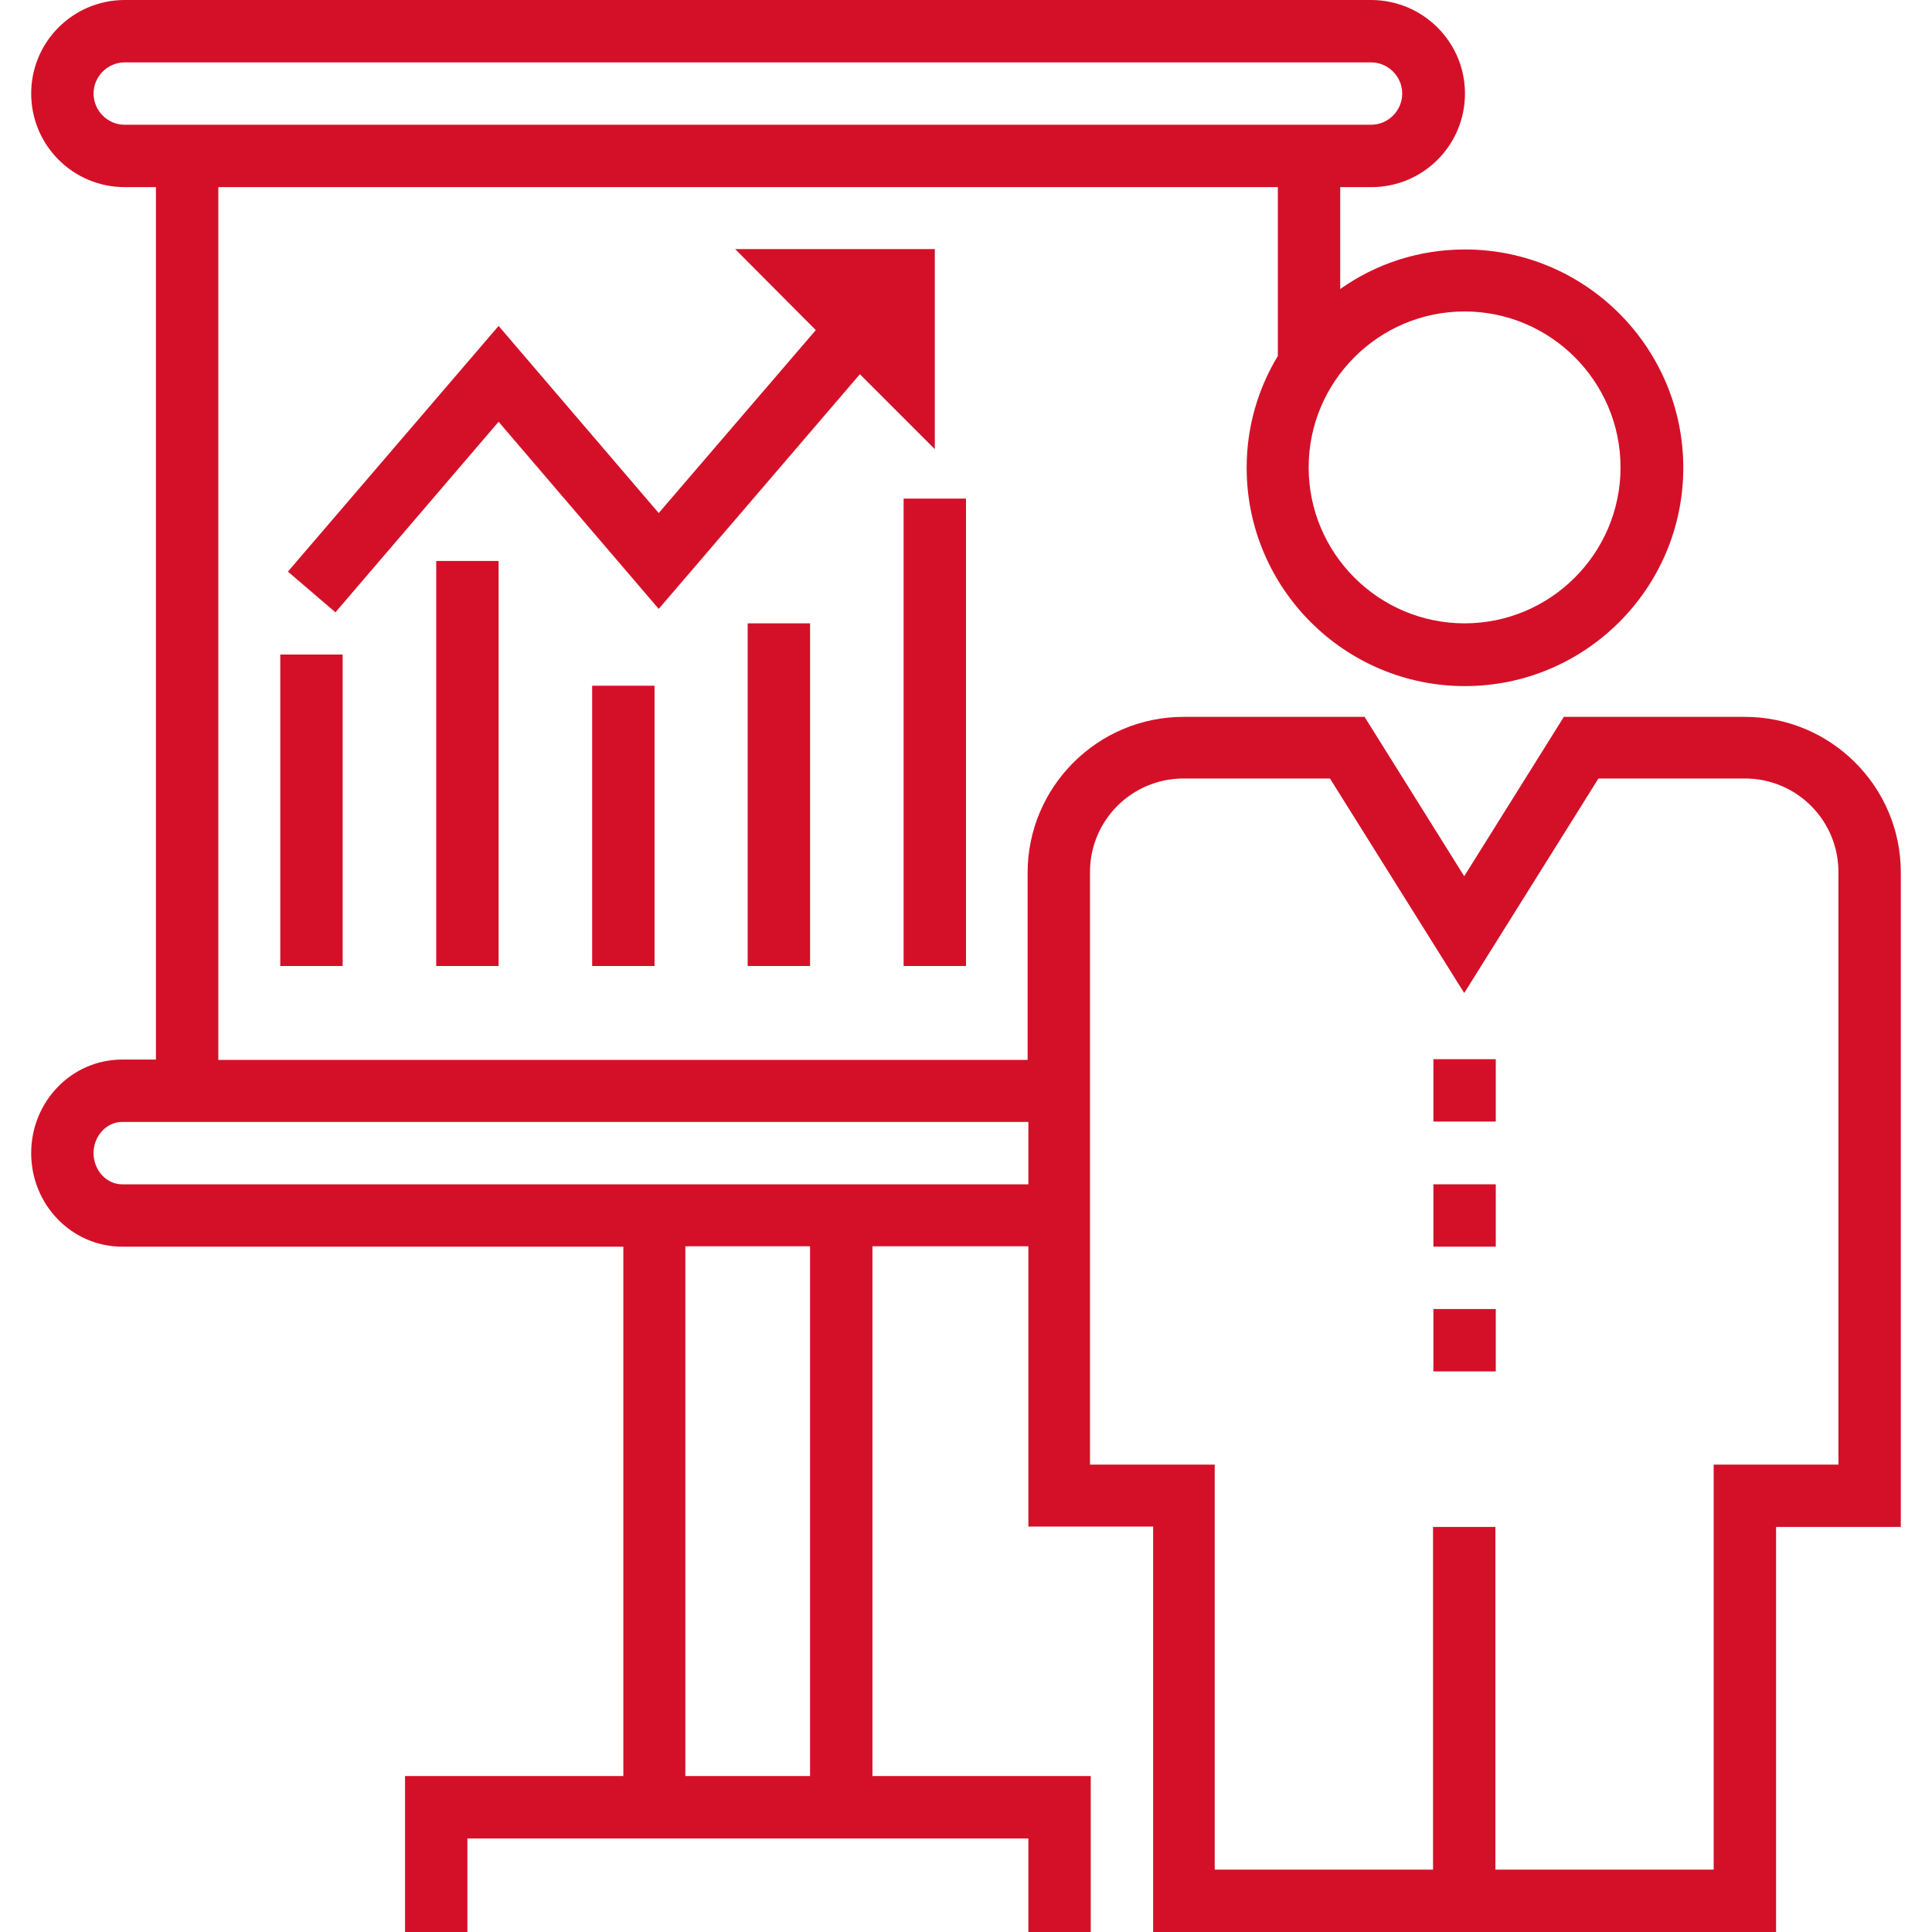
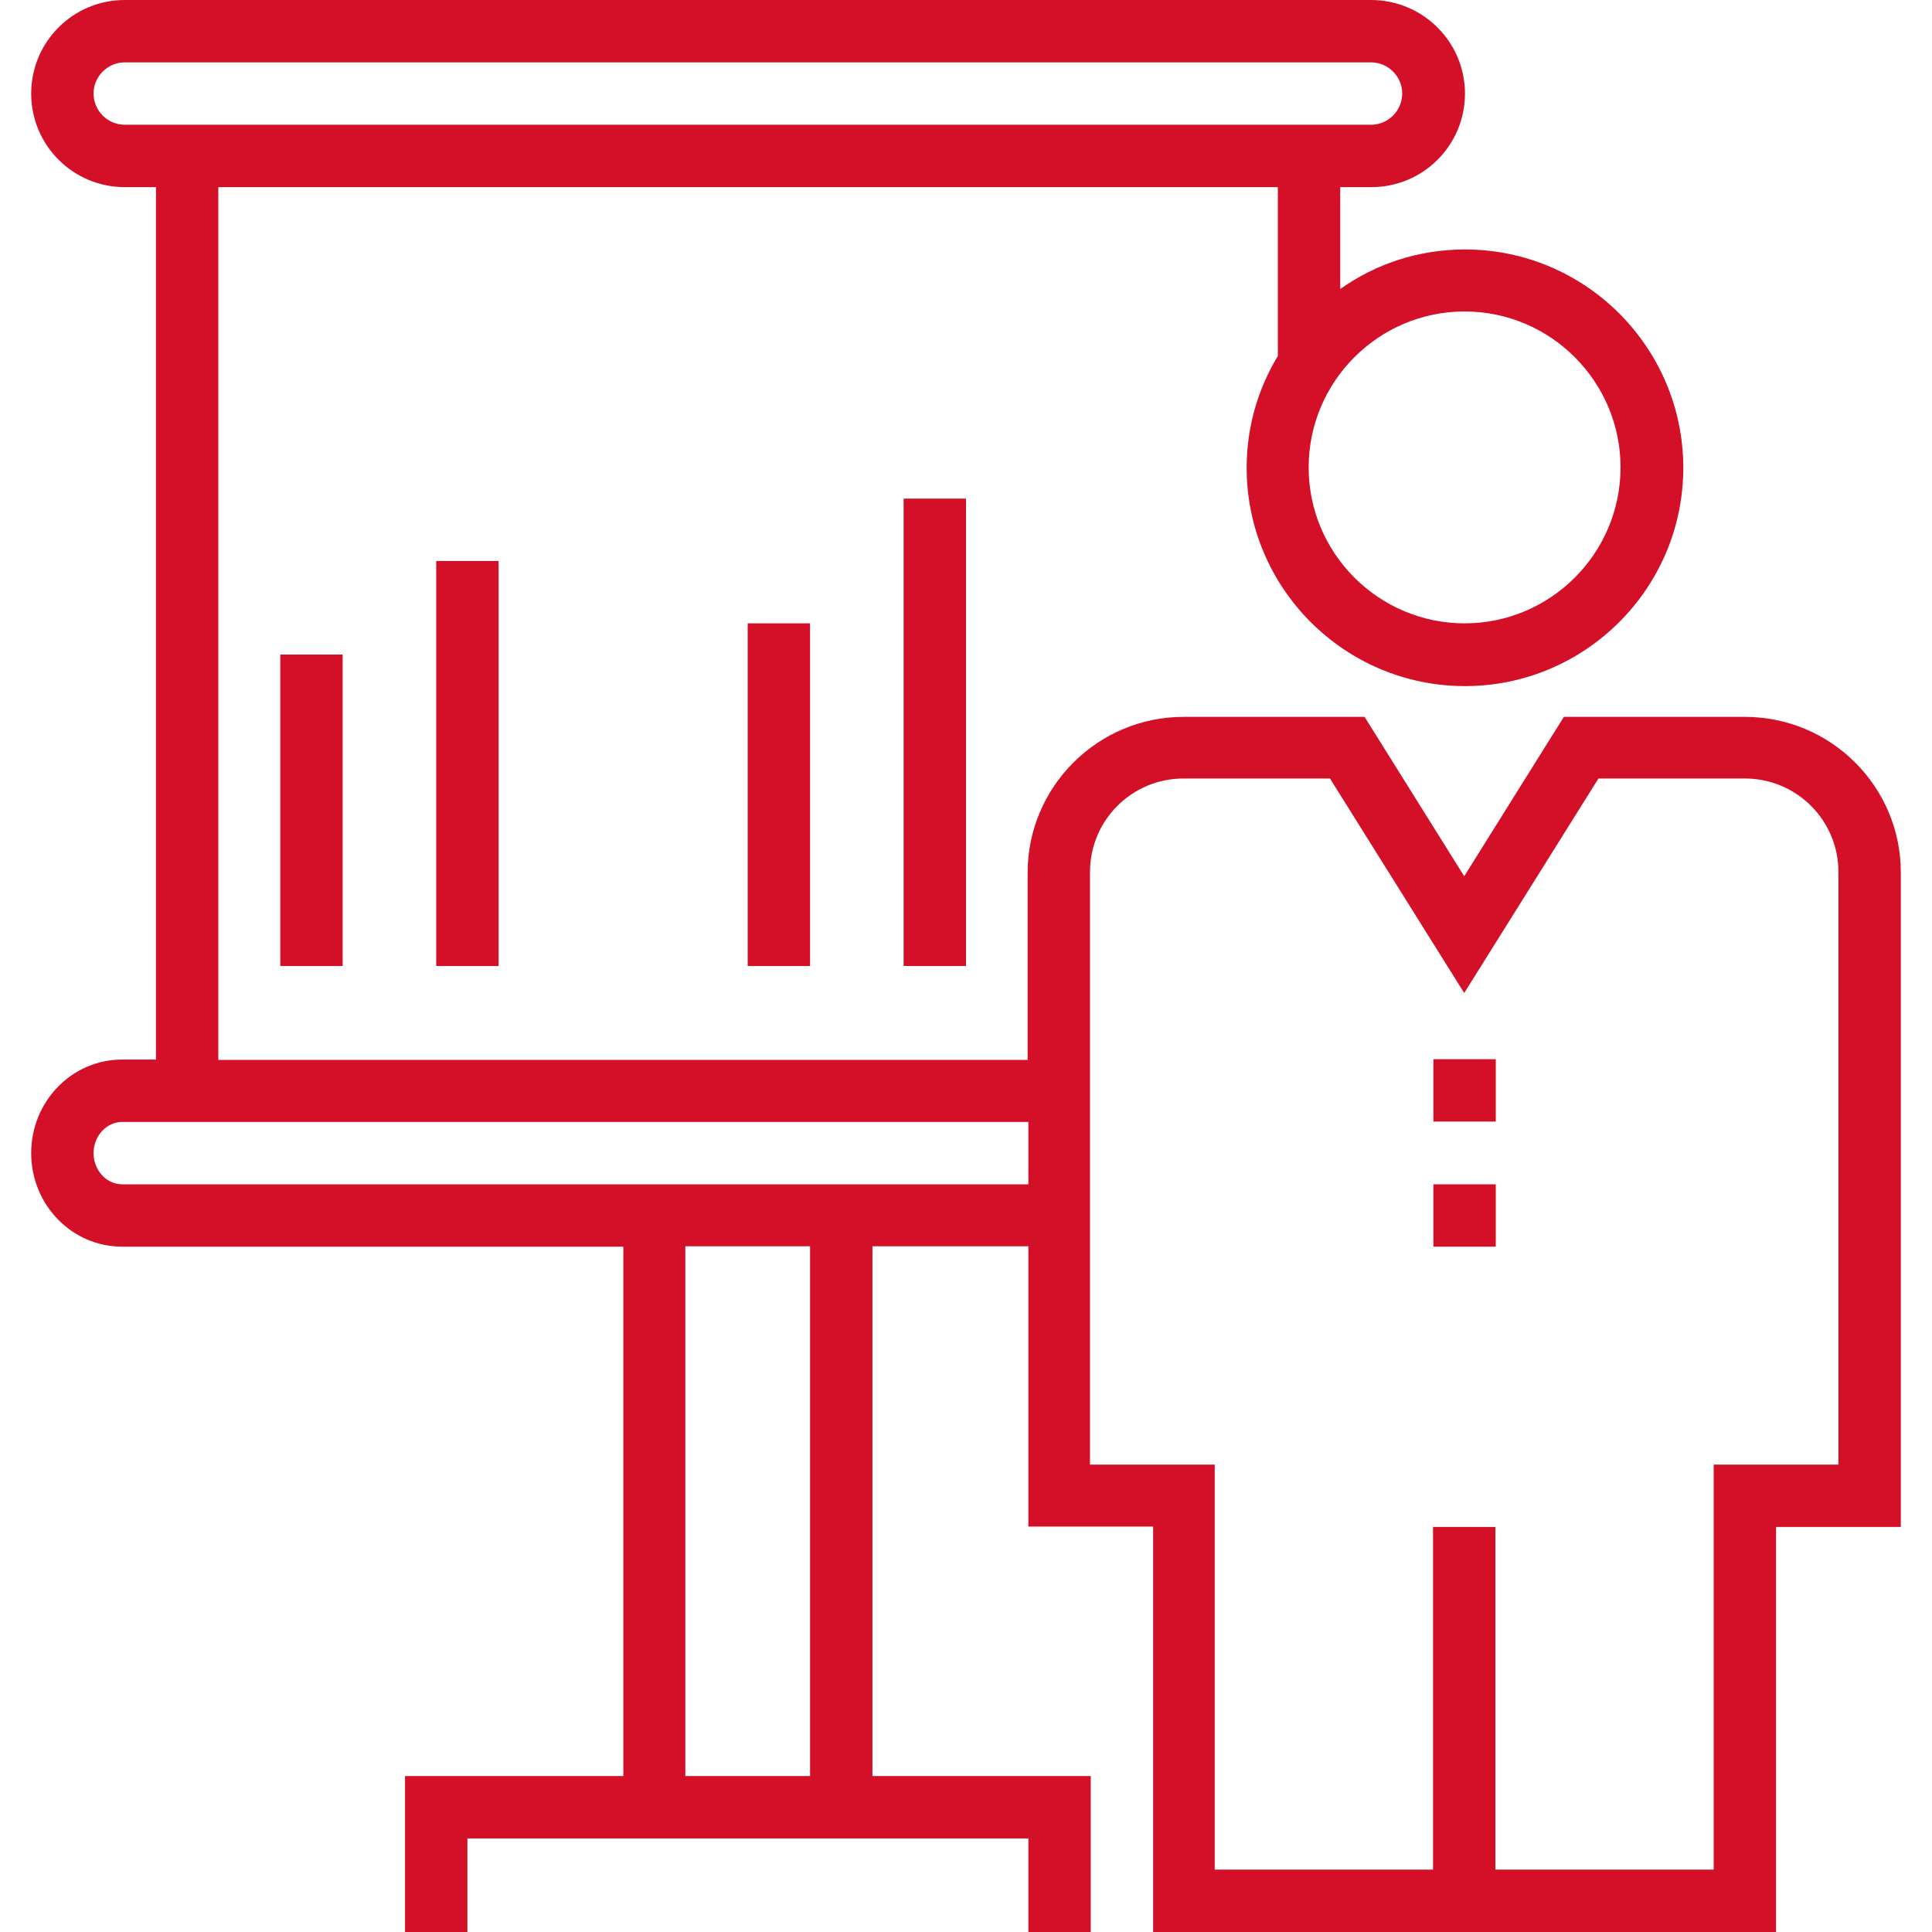
<svg xmlns="http://www.w3.org/2000/svg" width="56" height="56" viewBox="0 0 56 56" fill="none">
  <g clip-path="url(#clip0_1644_2487)">
-     <path d="M43.356 37.943H41.548V39.751H43.356V37.943Z" fill="#D41028" />
+     <path d="M43.356 37.943H41.548H43.356V37.943Z" fill="#D41028" />
    <path d="M43.356 34.328H41.548V36.135H43.356V34.328Z" fill="#D41028" />
    <path d="M43.356 30.701H41.548V32.509H43.356V30.701Z" fill="#D41028" />
    <path d="M50.576 20.779H45.329L42.441 25.398L39.553 20.779H34.306C31.814 20.779 29.786 22.808 29.786 25.299V30.723H28.882H6.328V5.424H37.039V10.318C36.466 11.266 36.135 12.368 36.135 13.559C36.135 17.043 38.968 19.887 42.463 19.887C45.946 19.887 48.791 17.053 48.791 13.559C48.791 10.076 45.958 7.231 42.463 7.231C41.118 7.231 39.872 7.65 38.847 8.378V5.424H39.751C41.25 5.424 42.463 4.211 42.463 2.712C42.463 1.213 41.239 0 39.74 0H3.616C2.117 0 0.904 1.213 0.904 2.712C0.904 4.211 2.117 5.424 3.616 5.424H4.52V30.712H3.539C2.083 30.712 0.904 31.924 0.904 33.424C0.904 34.923 2.083 36.135 3.539 36.135H18.068V51.48H11.74V56H13.548V53.288H18.068H25.288H29.808V56H31.616V51.48H25.288V36.124H29.808V44.249H33.424V56H51.48V44.26H55.096V25.288C55.096 22.797 53.068 20.779 50.576 20.779ZM42.452 9.028C44.943 9.028 46.972 11.057 46.972 13.548C46.972 16.039 44.943 18.068 42.452 18.068C39.961 18.068 37.932 16.039 37.932 13.548C37.932 11.057 39.961 9.028 42.452 9.028ZM3.616 3.616C3.12 3.616 2.712 3.208 2.712 2.712C2.712 2.216 3.12 1.808 3.616 1.808H39.74C40.236 1.808 40.644 2.216 40.644 2.712C40.644 3.208 40.236 3.616 39.74 3.616H38.836H4.52H3.616ZM23.48 51.48H19.865V36.124H23.48V51.48ZM29.808 34.328H25.288H18.068H3.539C3.087 34.328 2.712 33.92 2.712 33.424C2.712 32.928 3.087 32.52 3.539 32.52H4.52H28.904H29.808V34.328ZM53.288 42.452H49.672V54.192H43.345V44.26H41.537V54.192H35.209V42.452H31.594V36.124V30.701V25.277C31.594 23.778 32.806 22.565 34.306 22.565H38.55L42.441 28.783L46.332 22.565H50.576C52.076 22.565 53.288 23.778 53.288 25.277V42.452Z" fill="#D41028" />
    <path d="M9.932 18.972H8.124V28H9.932V18.972Z" fill="#D41028" />
    <path d="M14.452 16.26H12.644V28H14.452V16.26Z" fill="#D41028" />
-     <path d="M18.972 19.876H17.164V28H18.972V19.876Z" fill="#D41028" />
    <path d="M23.48 18.068H21.672V28H23.48V18.068Z" fill="#D41028" />
    <path d="M28 14.452H26.192V28H28V14.452Z" fill="#D41028" />
-     <path d="M21.309 7.22L23.646 9.568L19.093 14.871L14.452 9.447L8.345 16.569L9.723 17.748L14.452 12.225L19.093 17.649L24.924 10.847L27.096 13.019V7.22H21.309Z" fill="#D41028" />
  </g>
  <defs>
    <clipPath id="clip0_1644_2487">
      <rect width="56" height="56" fill="white" />
    </clipPath>
  </defs>
</svg>